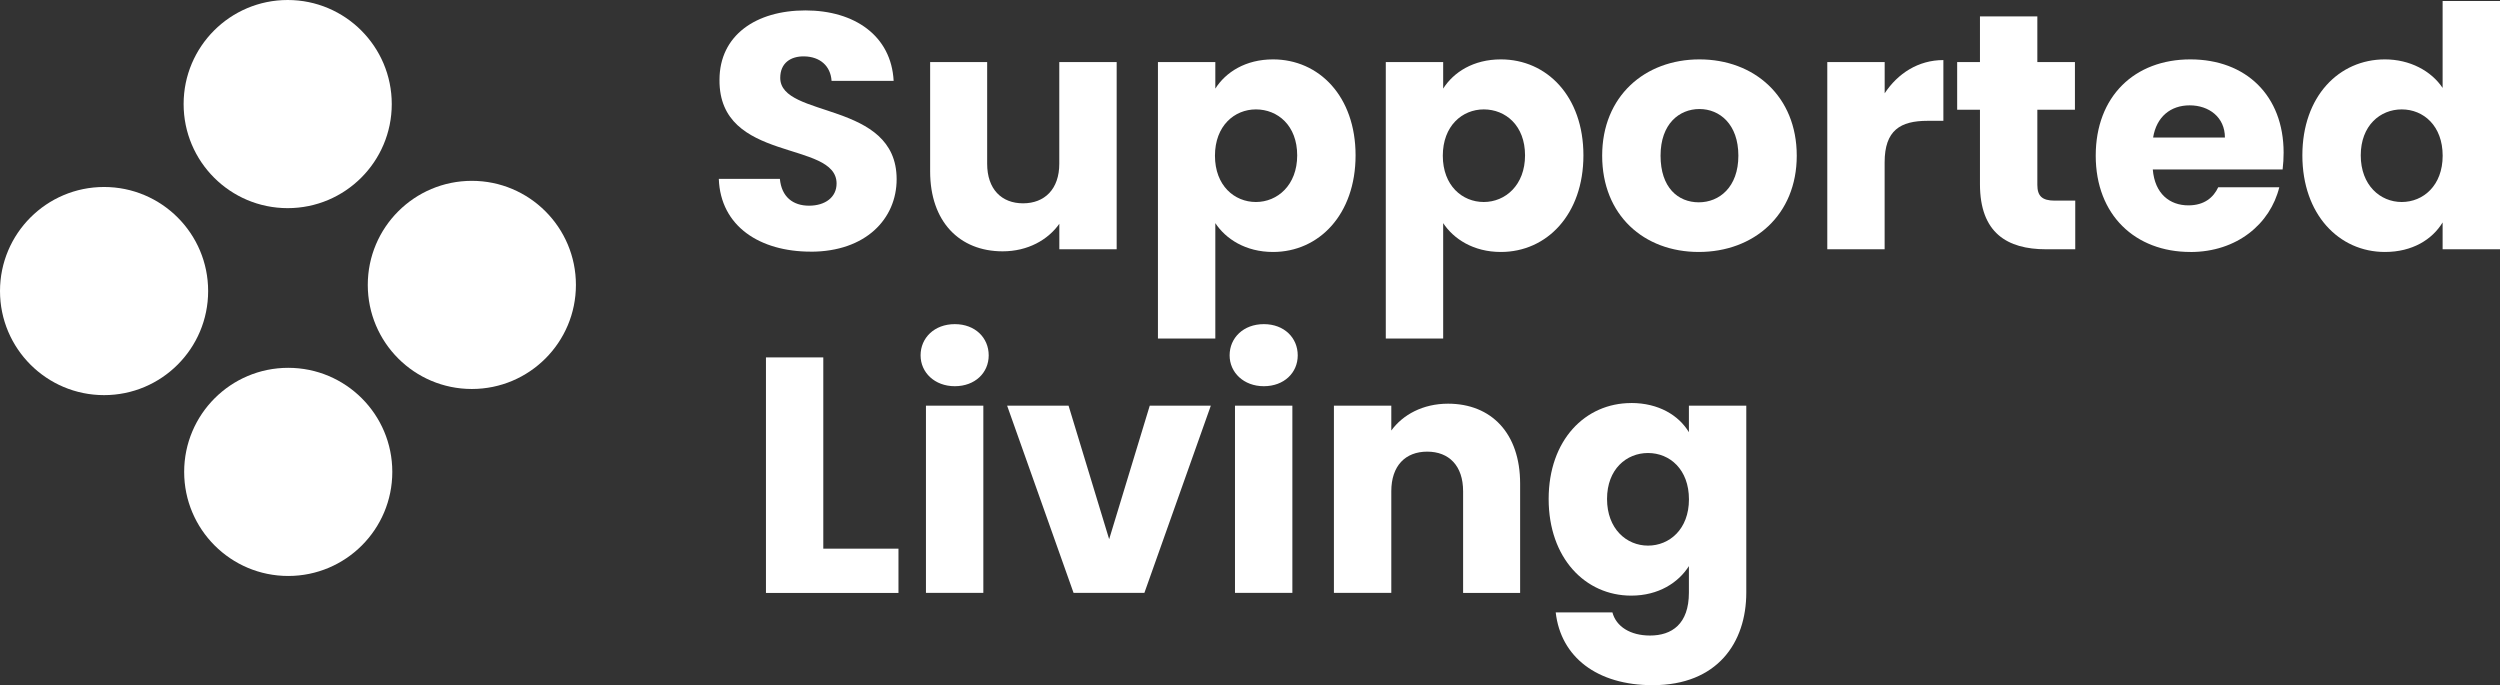
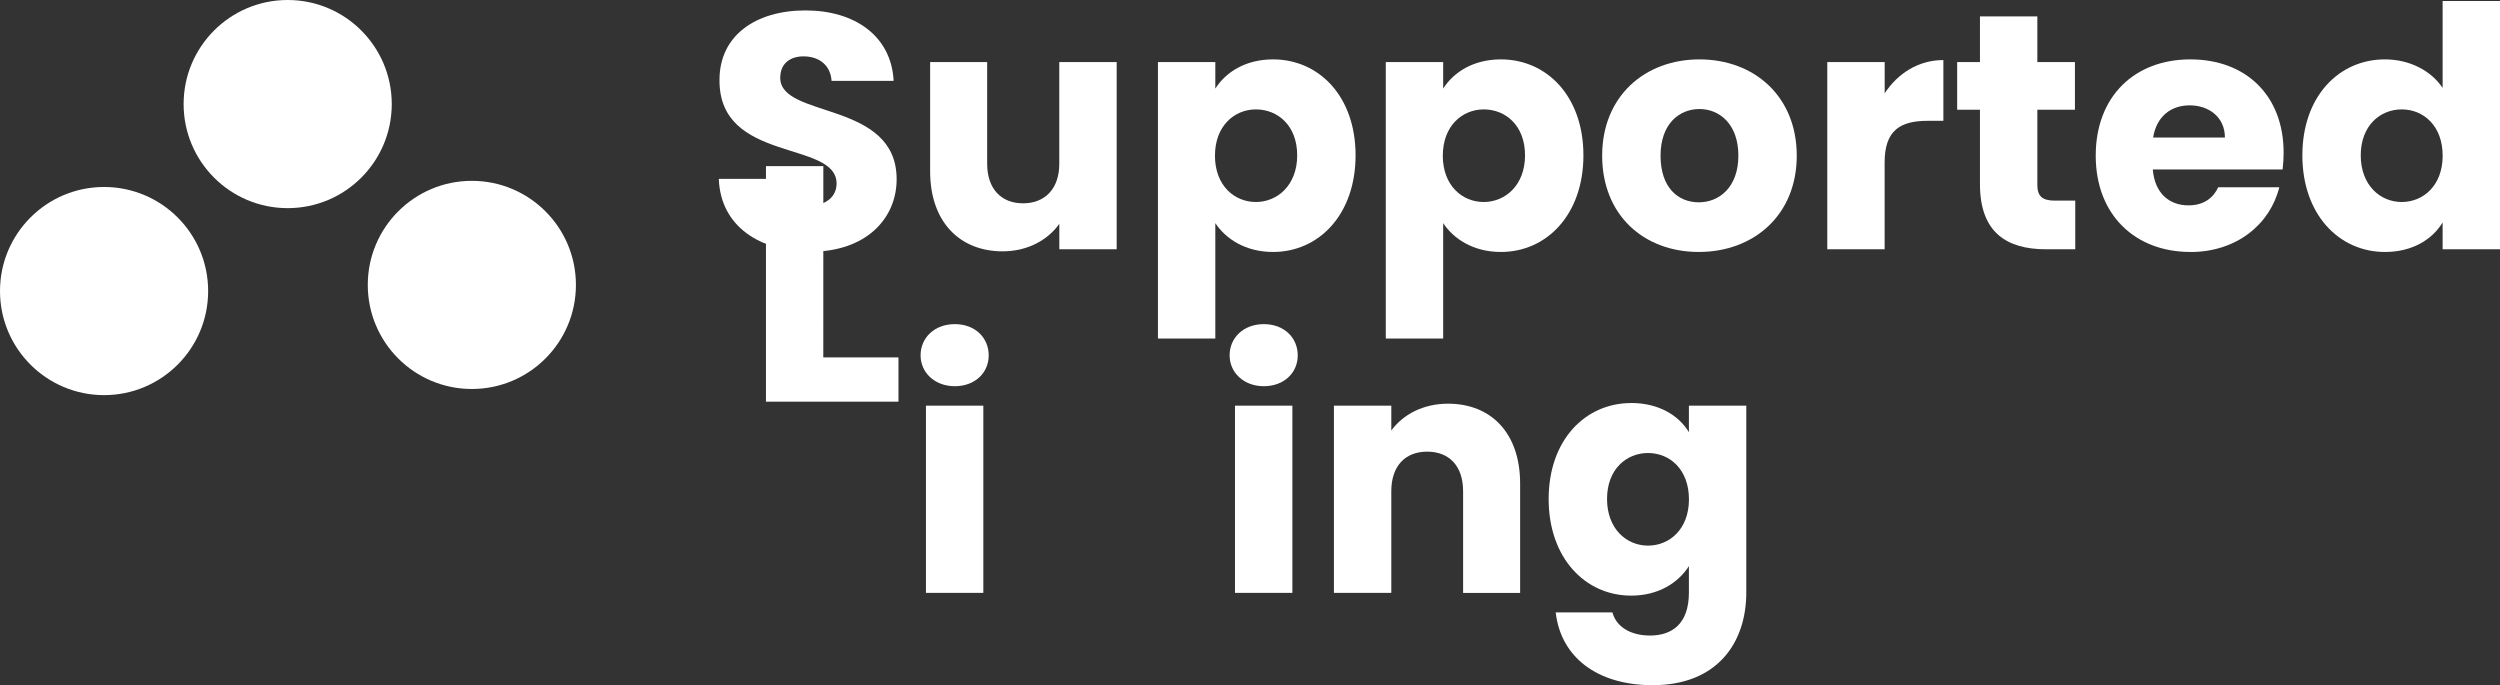
<svg xmlns="http://www.w3.org/2000/svg" id="Layer_1" viewBox="0 0 549.38 150.57">
  <rect x="0" y="0" width="549.38" height="150.57" fill="#333333" stroke="none" />
  <defs>
    <style>.cls-1{fill:#fff;}</style>
  </defs>
  <circle class="cls-1" cx="63.22" cy="22.87" r="22.87" />
  <circle class="cls-1" cx="103.69" cy="62.61" r="22.87" />
  <circle class="cls-1" cx="22.87" cy="63.96" r="22.87" />
-   <circle class="cls-1" cx="63.34" cy="103.7" r="22.87" />
  <path class="cls-1" d="m178.16,55.3c-11.13,0-19.83-5.53-20.2-16h13.42c.37,3.98,2.88,5.9,6.41,5.9s6.05-1.84,6.05-4.87c0-9.58-25.88-4.42-25.73-22.78,0-9.81,8.04-15.26,18.88-15.26s18.88,5.6,19.39,15.48h-13.64c-.22-3.32-2.58-5.31-5.97-5.38-3.02-.07-5.31,1.47-5.31,4.72,0,8.99,25.58,4.94,25.58,22.27,0,8.7-6.78,15.93-18.88,15.93Z" />
  <path class="cls-1" d="m245.4,54.78h-12.61v-5.6c-2.51,3.54-6.93,6.05-12.46,6.05-9.51,0-15.93-6.56-15.93-17.55V13.64h12.53v22.34c0,5.6,3.17,8.7,7.89,8.7s7.96-3.1,7.96-8.7V13.64h12.61v41.14Z" />
  <path class="cls-1" d="m279.75,13.05c10.1,0,18.14,8.11,18.14,21.09s-8.04,21.23-18.14,21.23c-6.05,0-10.4-2.88-12.68-6.34v25.36h-12.61V13.64h12.61v5.83c2.29-3.61,6.64-6.42,12.68-6.42Zm-3.76,10.99c-4.72,0-9,3.61-9,10.18s4.28,10.17,9,10.17,9.07-3.69,9.07-10.25-4.28-10.1-9.07-10.1Z" />
  <path class="cls-1" d="m329.82,13.05c10.1,0,18.14,8.11,18.14,21.09s-8.04,21.23-18.14,21.23c-6.05,0-10.4-2.88-12.68-6.34v25.36h-12.61V13.64h12.61v5.83c2.29-3.61,6.64-6.42,12.68-6.42Zm-3.76,10.99c-4.72,0-9,3.61-9,10.18s4.28,10.17,9,10.17,9.07-3.69,9.07-10.25-4.28-10.1-9.07-10.1Z" />
  <path class="cls-1" d="m373.31,55.37c-12.09,0-21.23-8.11-21.23-21.16s9.36-21.16,21.38-21.16,21.38,8.11,21.38,21.16-9.44,21.16-21.53,21.16Zm0-10.91c4.5,0,8.7-3.32,8.7-10.25s-4.13-10.25-8.55-10.25-8.55,3.24-8.55,10.25,3.83,10.25,8.41,10.25Z" />
  <path class="cls-1" d="m414.16,54.78h-12.61V13.64h12.61v6.86c2.88-4.35,7.37-7.3,12.9-7.3v13.35h-3.47c-5.97,0-9.44,2.06-9.44,9.14v19.1Z" />
  <path class="cls-1" d="m435.1,24.11h-5.01v-10.47h5.01V3.61h12.61v10.03h8.26v10.47h-8.26v16.52c0,2.43,1.03,3.46,3.83,3.46h4.5v10.69h-6.42c-8.55,0-14.52-3.61-14.52-14.3v-16.37Z" />
  <path class="cls-1" d="m481.33,55.37c-12.09,0-20.79-8.11-20.79-21.16s8.55-21.16,20.79-21.16,20.5,7.96,20.5,20.5c0,1.18-.07,2.43-.22,3.69h-28.53c.44,5.38,3.76,7.89,7.82,7.89,3.54,0,5.53-1.77,6.56-3.98h13.42c-1.99,8.04-9.29,14.23-19.54,14.23Zm-8.18-25.14h15.78c0-4.5-3.54-7.08-7.74-7.08s-7.3,2.51-8.04,7.08Z" />
  <path class="cls-1" d="m524.09,13.05c5.46,0,10.17,2.51,12.68,6.27V.22h12.61v54.56h-12.61v-5.9c-2.29,3.76-6.64,6.49-12.68,6.49-10.1,0-18.14-8.26-18.14-21.23s8.04-21.09,18.14-21.09Zm3.69,10.99c-4.72,0-9,3.54-9,10.1s4.28,10.25,9,10.25,9-3.61,9-10.17-4.2-10.18-9-10.18Z" />
-   <path class="cls-1" d="m180.92,78.54v42.03h16.52v9.73h-29.12v-51.76h12.61Z" />
+   <path class="cls-1" d="m180.92,78.54h16.52v9.73h-29.12v-51.76h12.61Z" />
  <path class="cls-1" d="m202.3,78.09c0-3.83,3.02-6.86,7.52-6.86s7.45,3.02,7.45,6.86-3.02,6.78-7.45,6.78-7.52-3.02-7.52-6.78Zm1.18,11.06h12.61v41.14h-12.61v-41.14Z" />
-   <path class="cls-1" d="m234.82,89.15l8.92,29.34,8.92-29.34h13.42l-14.6,41.14h-15.56l-14.6-41.14h13.49Z" />
  <path class="cls-1" d="m270.21,78.09c0-3.83,3.02-6.86,7.52-6.86s7.45,3.02,7.45,6.86-3.02,6.78-7.45,6.78-7.52-3.02-7.52-6.78Zm1.18,11.06h12.61v41.14h-12.61v-41.14Z" />
  <path class="cls-1" d="m321.52,107.95c0-5.6-3.1-8.7-7.89-8.7s-7.89,3.1-7.89,8.7v22.34h-12.61v-41.14h12.61v5.46c2.51-3.46,6.93-5.9,12.46-5.9,9.51,0,15.85,6.49,15.85,17.55v24.04h-12.53v-22.34Z" />
  <path class="cls-1" d="m358.46,88.56c6.05,0,10.47,2.73,12.68,6.42v-5.83h12.61v41.07c0,10.99-6.34,20.35-20.57,20.35-12.24,0-20.2-6.19-21.31-16h12.46c.81,3.1,3.91,5.09,8.26,5.09,4.79,0,8.55-2.51,8.55-9.44v-5.82c-2.29,3.61-6.64,6.49-12.68,6.49-10.1,0-18.14-8.26-18.14-21.23s8.04-21.09,18.14-21.09Zm3.69,10.99c-4.72,0-9,3.54-9,10.1s4.28,10.25,9,10.25,9-3.61,9-10.17-4.2-10.18-9-10.18Z" />
</svg>